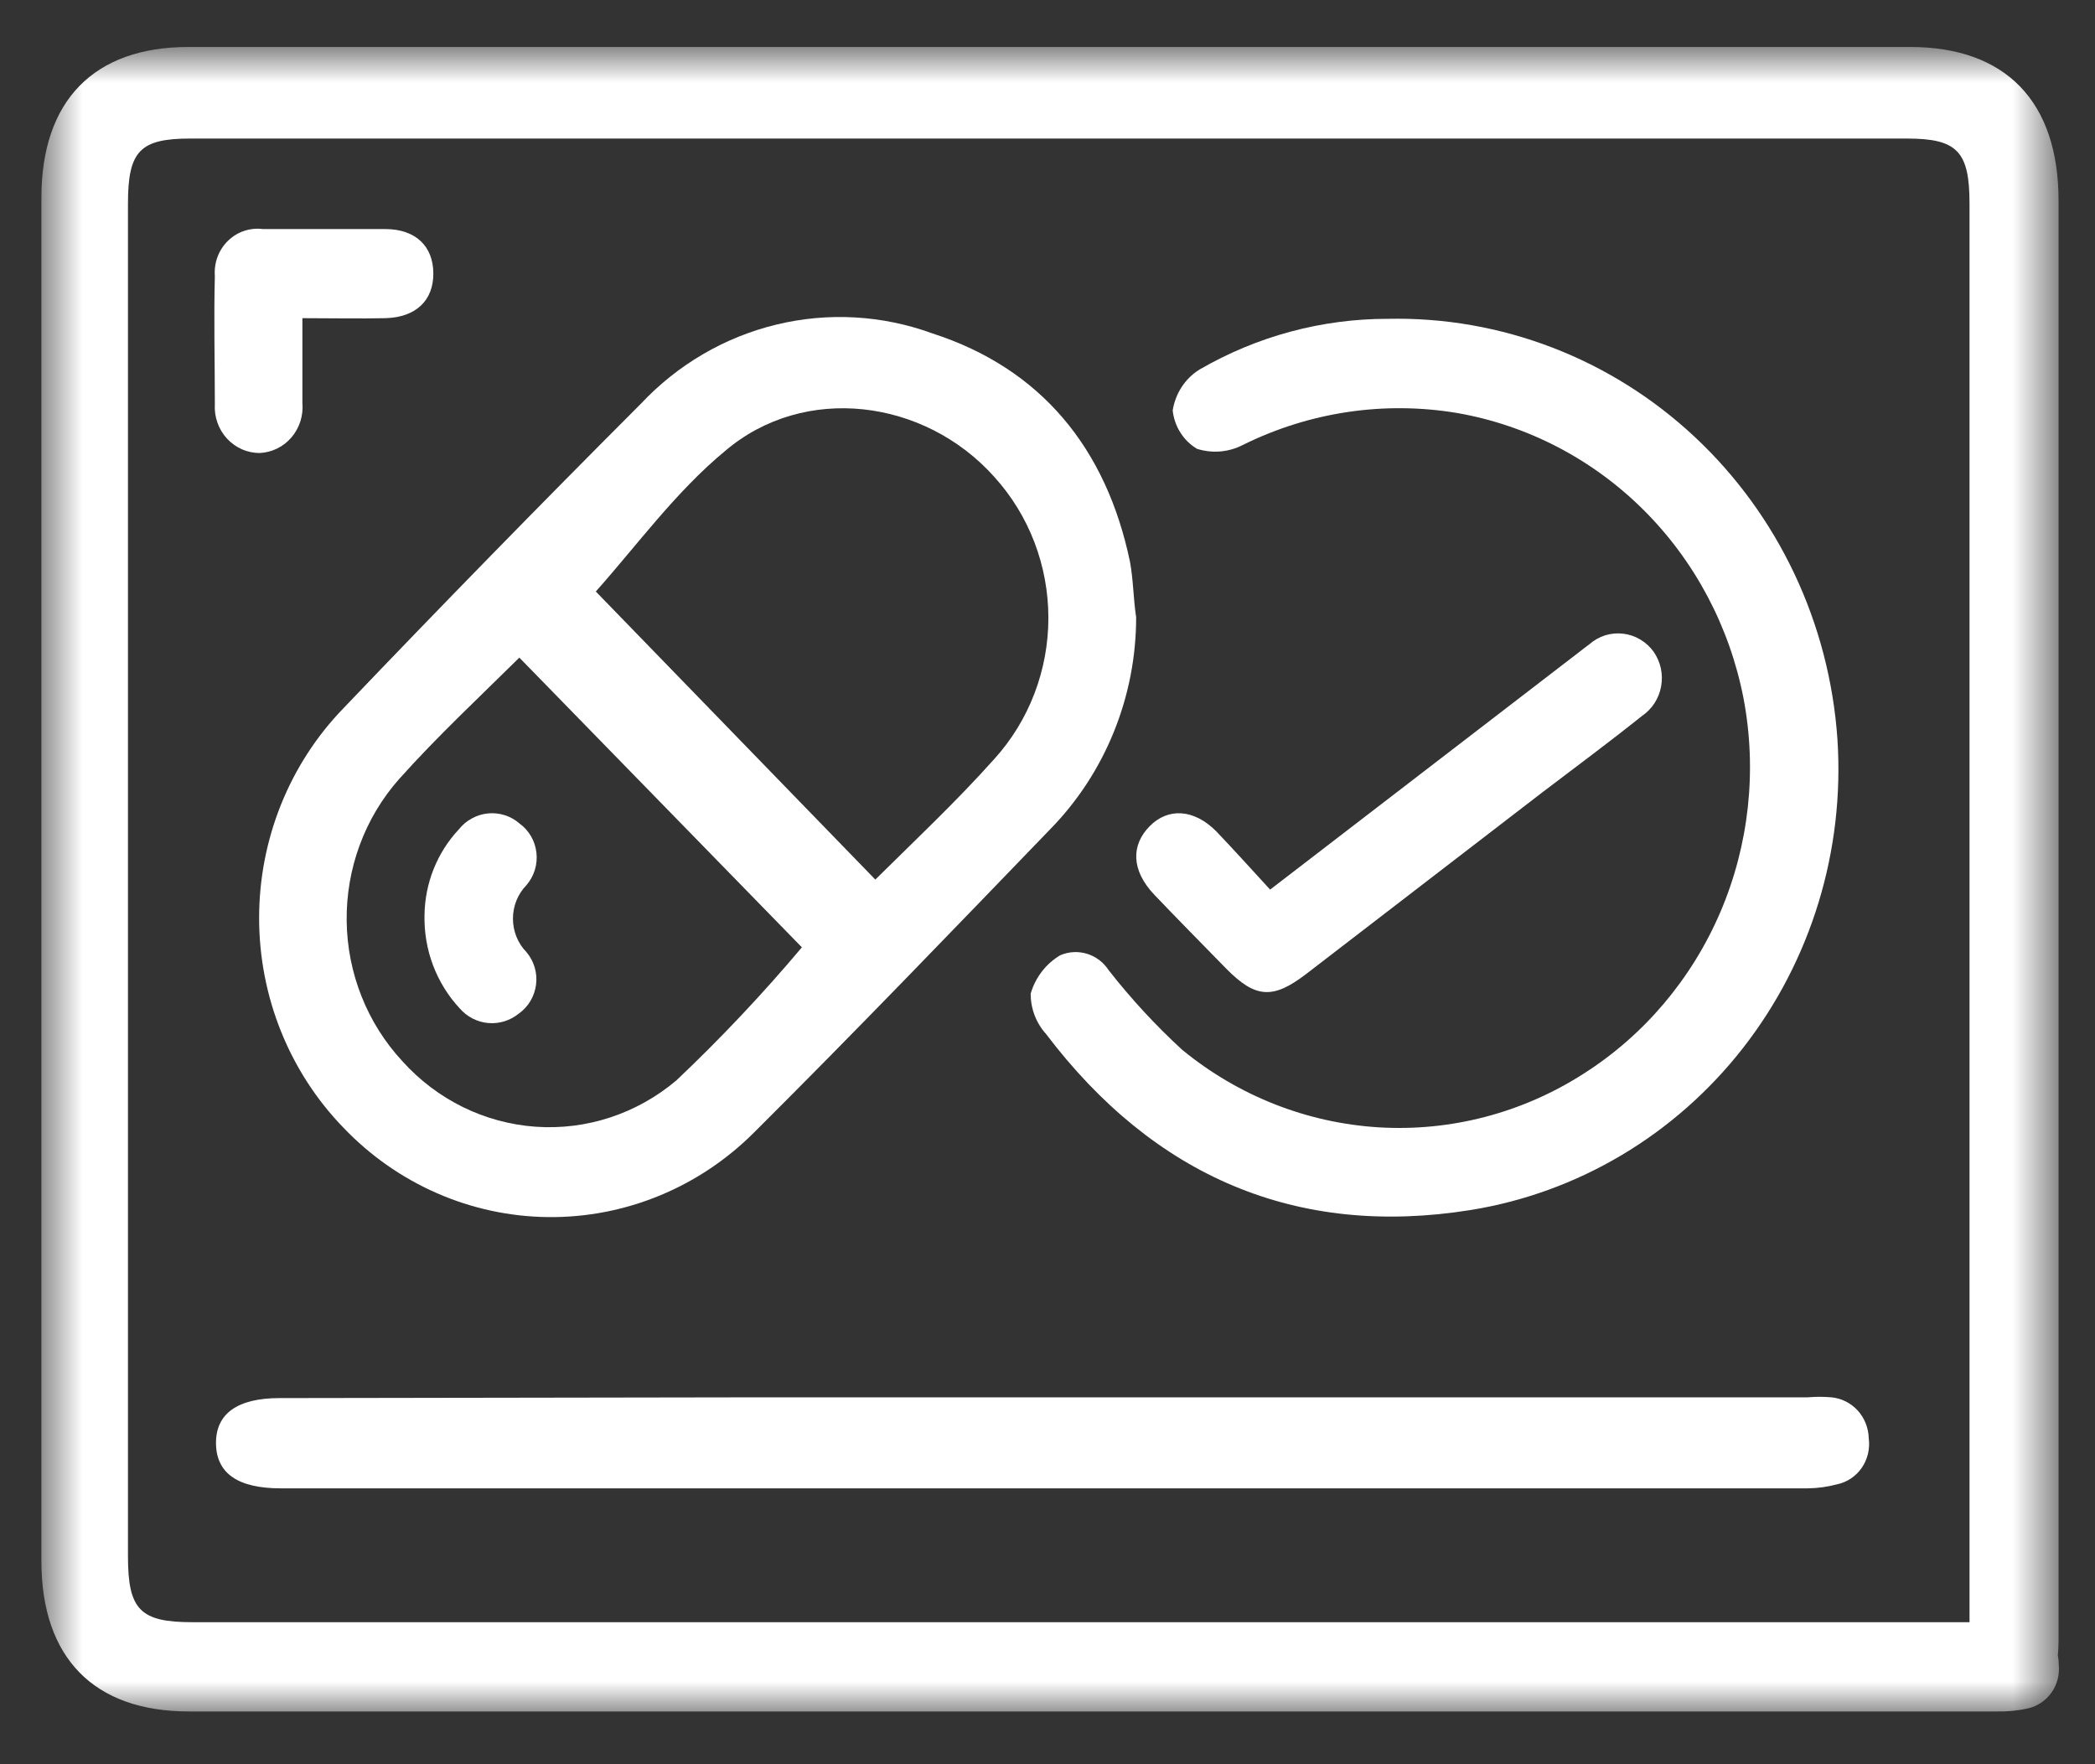
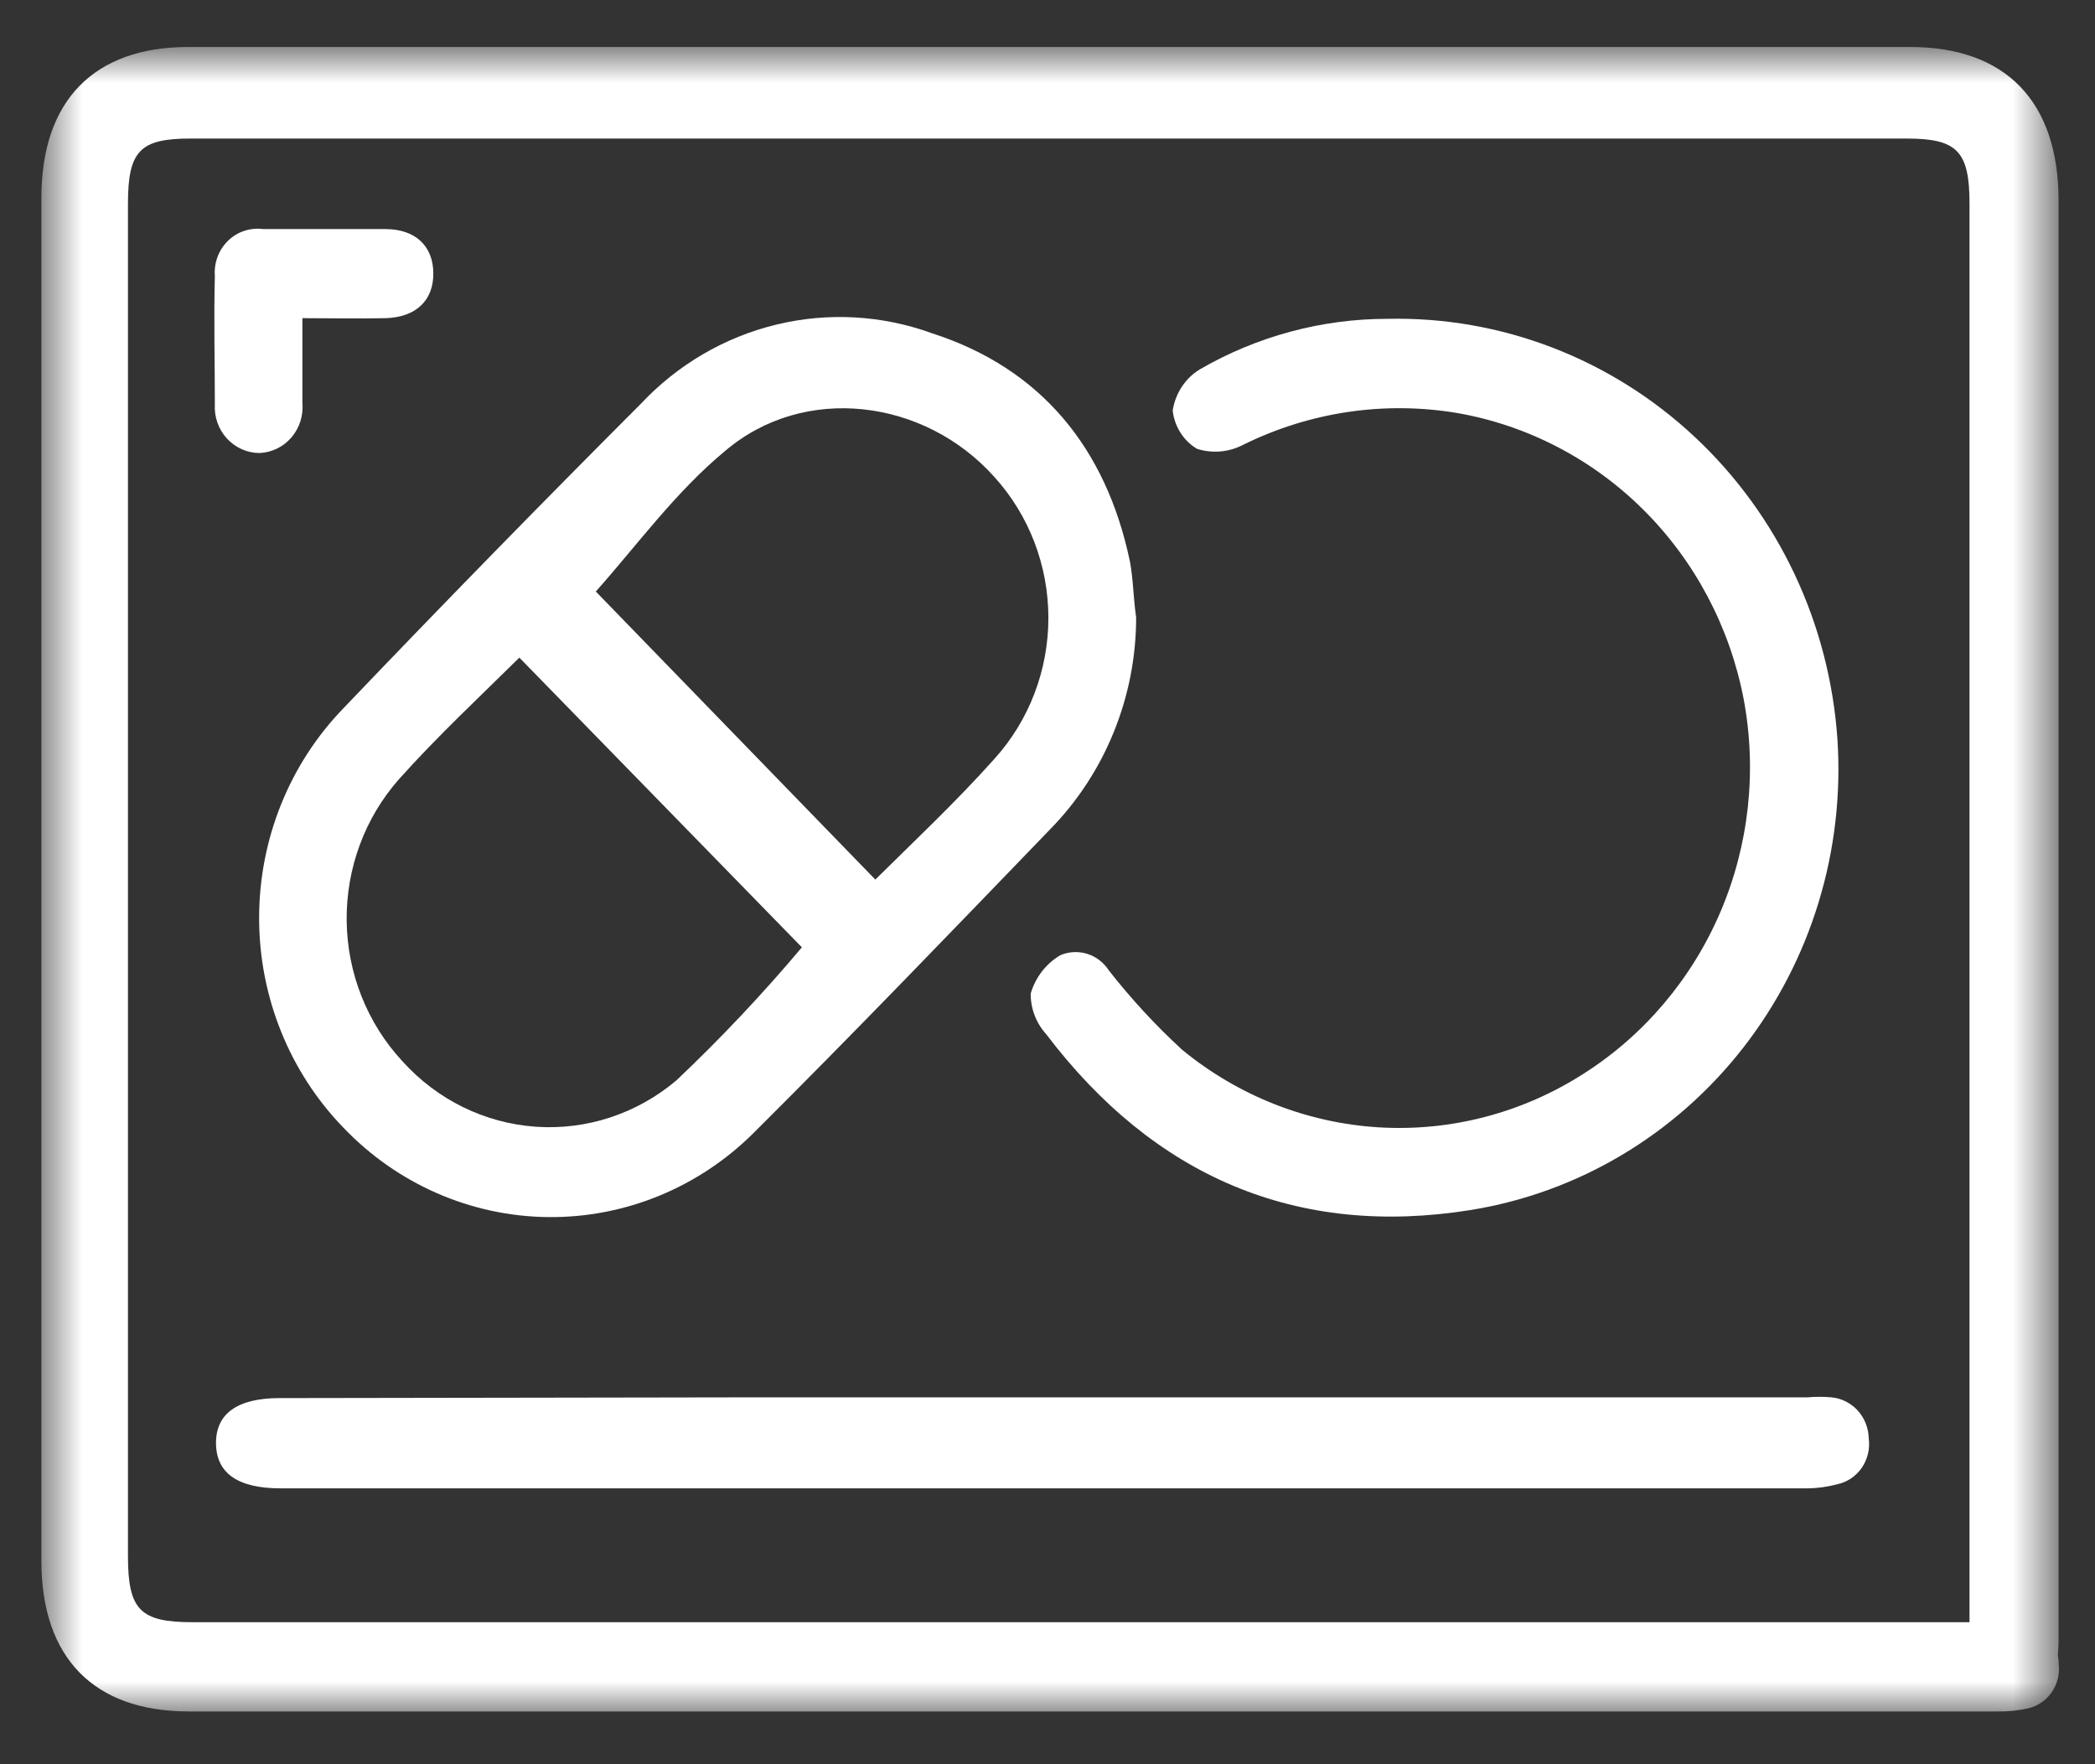
<svg xmlns="http://www.w3.org/2000/svg" width="38" height="32" viewBox="0 0 38 32" fill="none">
  <rect x="0" y="0" width="38" height="32" fill="#333333" stroke="none" />
  <g clip-path="url(#clip0_30_5715)">
    <mask id="mask0_30_5715" style="mask-type:luminance" maskUnits="userSpaceOnUse" x="0" y="0" width="38" height="32">
      <path d="M37.318 0.871H0.727V31.059H37.318V0.871Z" fill="white" />
    </mask>
    <g mask="url(#mask0_30_5715)">
      <path d="M37.305 30.2C37.281 30.404 37.186 30.591 37.036 30.727C36.886 30.862 36.693 30.937 36.493 30.935C36.293 30.925 36.104 30.84 35.963 30.696C35.821 30.552 35.736 30.359 35.724 30.155C35.716 29.992 35.716 29.83 35.724 29.667V3.694C35.724 2.743 35.5 2.513 34.586 2.513H3.452C2.538 2.513 2.321 2.739 2.321 3.694C2.321 11.872 2.321 20.049 2.321 28.225C2.321 29.201 2.542 29.424 3.493 29.424H36.19C36.347 29.408 36.505 29.408 36.663 29.424C36.849 29.44 37.022 29.528 37.148 29.669C37.273 29.81 37.343 29.995 37.342 30.186C37.362 30.367 37.317 30.549 37.214 30.697C37.111 30.845 36.958 30.948 36.785 30.987C36.601 31.029 36.413 31.047 36.224 31.043C34.311 31.043 16.815 31.043 14.902 31.043H14.678H12.639H3.425C1.706 31.043 0.751 30.071 0.751 28.316V3.586C0.751 1.827 1.702 0.852 3.418 0.852H34.647C36.38 0.852 37.339 1.841 37.339 3.638C37.339 11.346 37.339 22.05 37.339 29.761C37.338 29.908 37.327 30.055 37.305 30.2Z" fill="white" />
      <path d="M20.608 11.196C20.608 11.912 20.47 12.62 20.201 13.281C19.933 13.941 19.54 14.541 19.045 15.045C17.271 16.884 15.497 18.73 13.685 20.534C12.686 21.537 11.339 22.091 9.941 22.076C8.543 22.061 7.207 21.478 6.229 20.454C5.249 19.443 4.7 18.076 4.7 16.651C4.7 15.226 5.249 13.858 6.229 12.847C8.003 10.989 9.801 9.149 11.622 7.326C12.29 6.613 13.145 6.114 14.084 5.887C15.023 5.66 16.005 5.716 16.914 6.048C18.875 6.682 20.064 8.12 20.496 10.189C20.557 10.517 20.557 10.862 20.608 11.196ZM10.807 10.729L15.877 15.954C16.581 15.257 17.345 14.54 18.035 13.767C18.666 13.071 19.016 12.157 19.016 11.208C19.016 10.259 18.666 9.345 18.035 8.65C16.768 7.232 14.586 6.957 13.152 8.18C12.254 8.922 11.547 9.9 10.807 10.729ZM14.545 17.183L9.42 11.928C8.717 12.624 7.938 13.349 7.238 14.132C6.616 14.835 6.277 15.754 6.288 16.703C6.299 17.652 6.661 18.562 7.299 19.249C7.927 19.947 8.792 20.372 9.716 20.437C10.64 20.502 11.553 20.201 12.268 19.597C13.071 18.837 13.831 18.031 14.545 17.183Z" fill="white" />
      <path d="M25.172 5.783C27.227 5.738 29.22 6.504 30.738 7.923C32.257 9.343 33.184 11.307 33.328 13.408C33.461 15.426 32.852 17.422 31.62 19.003C30.389 20.583 28.624 21.634 26.674 21.948C23.52 22.453 20.934 21.342 18.973 18.754C18.793 18.555 18.694 18.294 18.695 18.023C18.78 17.729 18.972 17.48 19.232 17.326C19.387 17.26 19.559 17.251 19.72 17.301C19.881 17.351 20.019 17.457 20.112 17.601C20.516 18.117 20.96 18.598 21.441 19.04C22.459 19.877 23.706 20.368 25.008 20.448C26.311 20.527 27.606 20.189 28.713 19.482C29.816 18.784 30.684 17.759 31.205 16.543C31.725 15.326 31.872 13.977 31.626 12.673C31.374 11.37 30.742 10.176 29.812 9.25C28.883 8.325 27.701 7.711 26.423 7.49C25.104 7.271 23.752 7.473 22.549 8.068C22.29 8.203 21.99 8.229 21.712 8.141C21.591 8.069 21.487 7.968 21.411 7.847C21.334 7.726 21.286 7.588 21.271 7.445C21.295 7.292 21.351 7.147 21.434 7.019C21.518 6.891 21.628 6.783 21.757 6.703C22.798 6.099 23.975 5.782 25.172 5.783Z" fill="white" />
      <path d="M13.869 25.345H32.791C32.933 25.333 33.075 25.333 33.216 25.345C33.399 25.361 33.57 25.447 33.696 25.584C33.821 25.722 33.892 25.902 33.896 26.09C33.921 26.278 33.876 26.468 33.77 26.623C33.663 26.778 33.503 26.885 33.322 26.923C33.148 26.969 32.971 26.994 32.791 26.996C26.933 26.996 10.953 26.996 5.09 26.996C4.316 26.996 3.925 26.724 3.918 26.185C3.911 25.645 4.302 25.359 5.07 25.359L13.869 25.345Z" fill="white" />
-       <path d="M23.038 16.136L28.635 11.834C28.7 11.785 28.761 11.733 28.826 11.688C28.91 11.614 29.008 11.558 29.114 11.524C29.22 11.491 29.331 11.481 29.442 11.494C29.552 11.507 29.658 11.543 29.754 11.601C29.85 11.658 29.933 11.735 29.998 11.827C30.059 11.917 30.103 12.018 30.126 12.125C30.148 12.232 30.15 12.343 30.13 12.451C30.111 12.559 30.07 12.661 30.011 12.753C29.952 12.844 29.876 12.922 29.787 12.983C29.189 13.461 28.574 13.917 27.969 14.377L23.69 17.668C23.089 18.128 22.773 18.107 22.246 17.574C21.811 17.128 21.373 16.686 20.941 16.233C20.509 15.78 20.52 15.324 20.853 14.986C21.186 14.648 21.658 14.669 22.066 15.084C22.389 15.422 22.698 15.766 23.038 16.136Z" fill="white" />
      <path d="M5.485 5.771C5.485 6.339 5.485 6.816 5.485 7.304C5.495 7.417 5.483 7.53 5.45 7.638C5.416 7.746 5.361 7.846 5.289 7.931C5.216 8.017 5.128 8.086 5.028 8.135C4.928 8.184 4.82 8.212 4.71 8.217C4.599 8.217 4.489 8.194 4.387 8.149C4.285 8.104 4.193 8.037 4.117 7.955C4.04 7.872 3.982 7.774 3.944 7.666C3.906 7.559 3.89 7.445 3.897 7.332C3.897 6.559 3.877 5.782 3.897 5.009C3.888 4.89 3.904 4.771 3.945 4.661C3.986 4.55 4.051 4.45 4.135 4.368C4.219 4.286 4.319 4.224 4.429 4.188C4.539 4.151 4.656 4.14 4.771 4.155C5.512 4.155 6.249 4.155 6.99 4.155C7.537 4.155 7.857 4.465 7.86 4.956C7.864 5.447 7.547 5.754 6.997 5.771C6.518 5.782 6.032 5.771 5.485 5.771Z" fill="white" />
-       <path d="M7.7 16.598C7.707 16.018 7.93 15.462 8.322 15.044C8.387 14.962 8.467 14.894 8.558 14.845C8.649 14.795 8.748 14.764 8.851 14.754C8.953 14.744 9.057 14.755 9.155 14.786C9.253 14.817 9.345 14.868 9.423 14.937C9.508 14.998 9.579 15.077 9.632 15.168C9.685 15.259 9.718 15.361 9.73 15.467C9.742 15.572 9.732 15.679 9.701 15.78C9.669 15.882 9.618 15.975 9.549 16.055C9.392 16.216 9.304 16.434 9.304 16.662C9.304 16.89 9.392 17.109 9.549 17.27C9.617 17.35 9.668 17.444 9.698 17.546C9.728 17.647 9.737 17.754 9.723 17.86C9.71 17.965 9.675 18.066 9.621 18.157C9.567 18.247 9.495 18.325 9.41 18.385C9.253 18.512 9.055 18.574 8.856 18.556C8.657 18.539 8.472 18.444 8.339 18.291C8.129 18.066 7.965 17.8 7.855 17.51C7.745 17.219 7.693 16.909 7.7 16.598Z" fill="white" />
    </g>
  </g>
  <defs>
    <clipPath id="clip0_30_5715">
      <rect width="37" height="32" fill="white" transform="translate(0.5)" />
    </clipPath>
  </defs>
</svg>